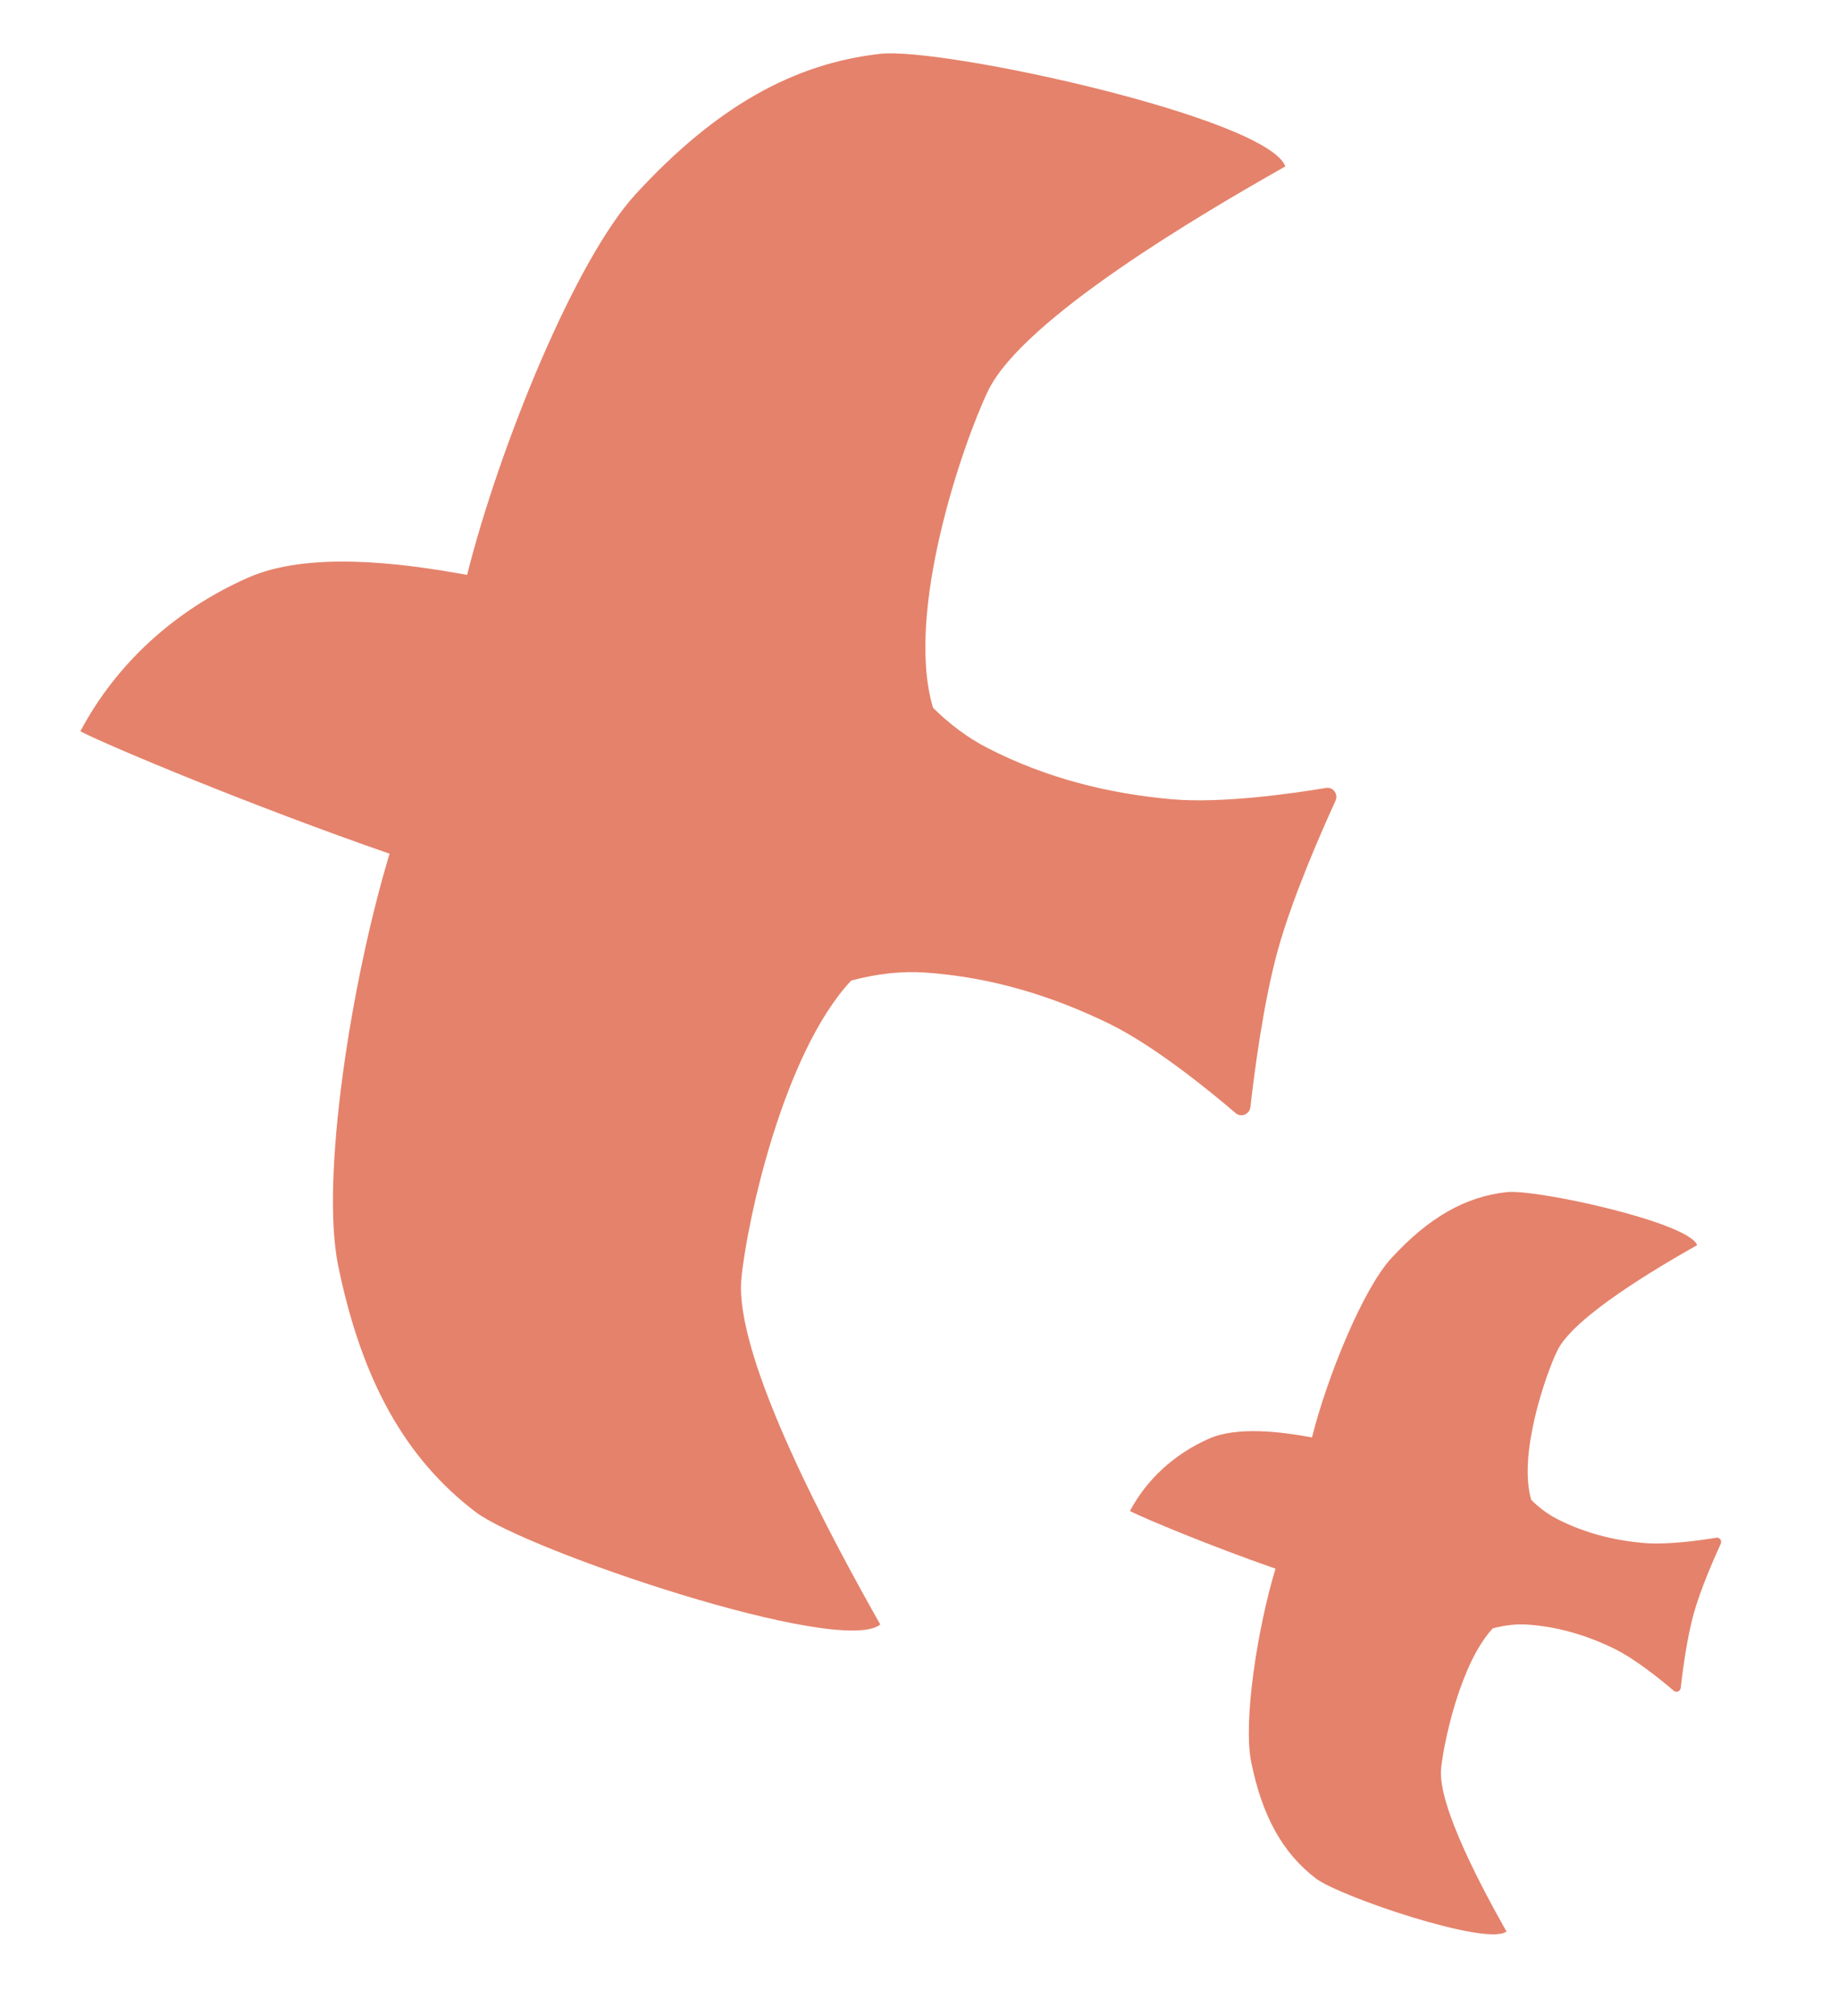
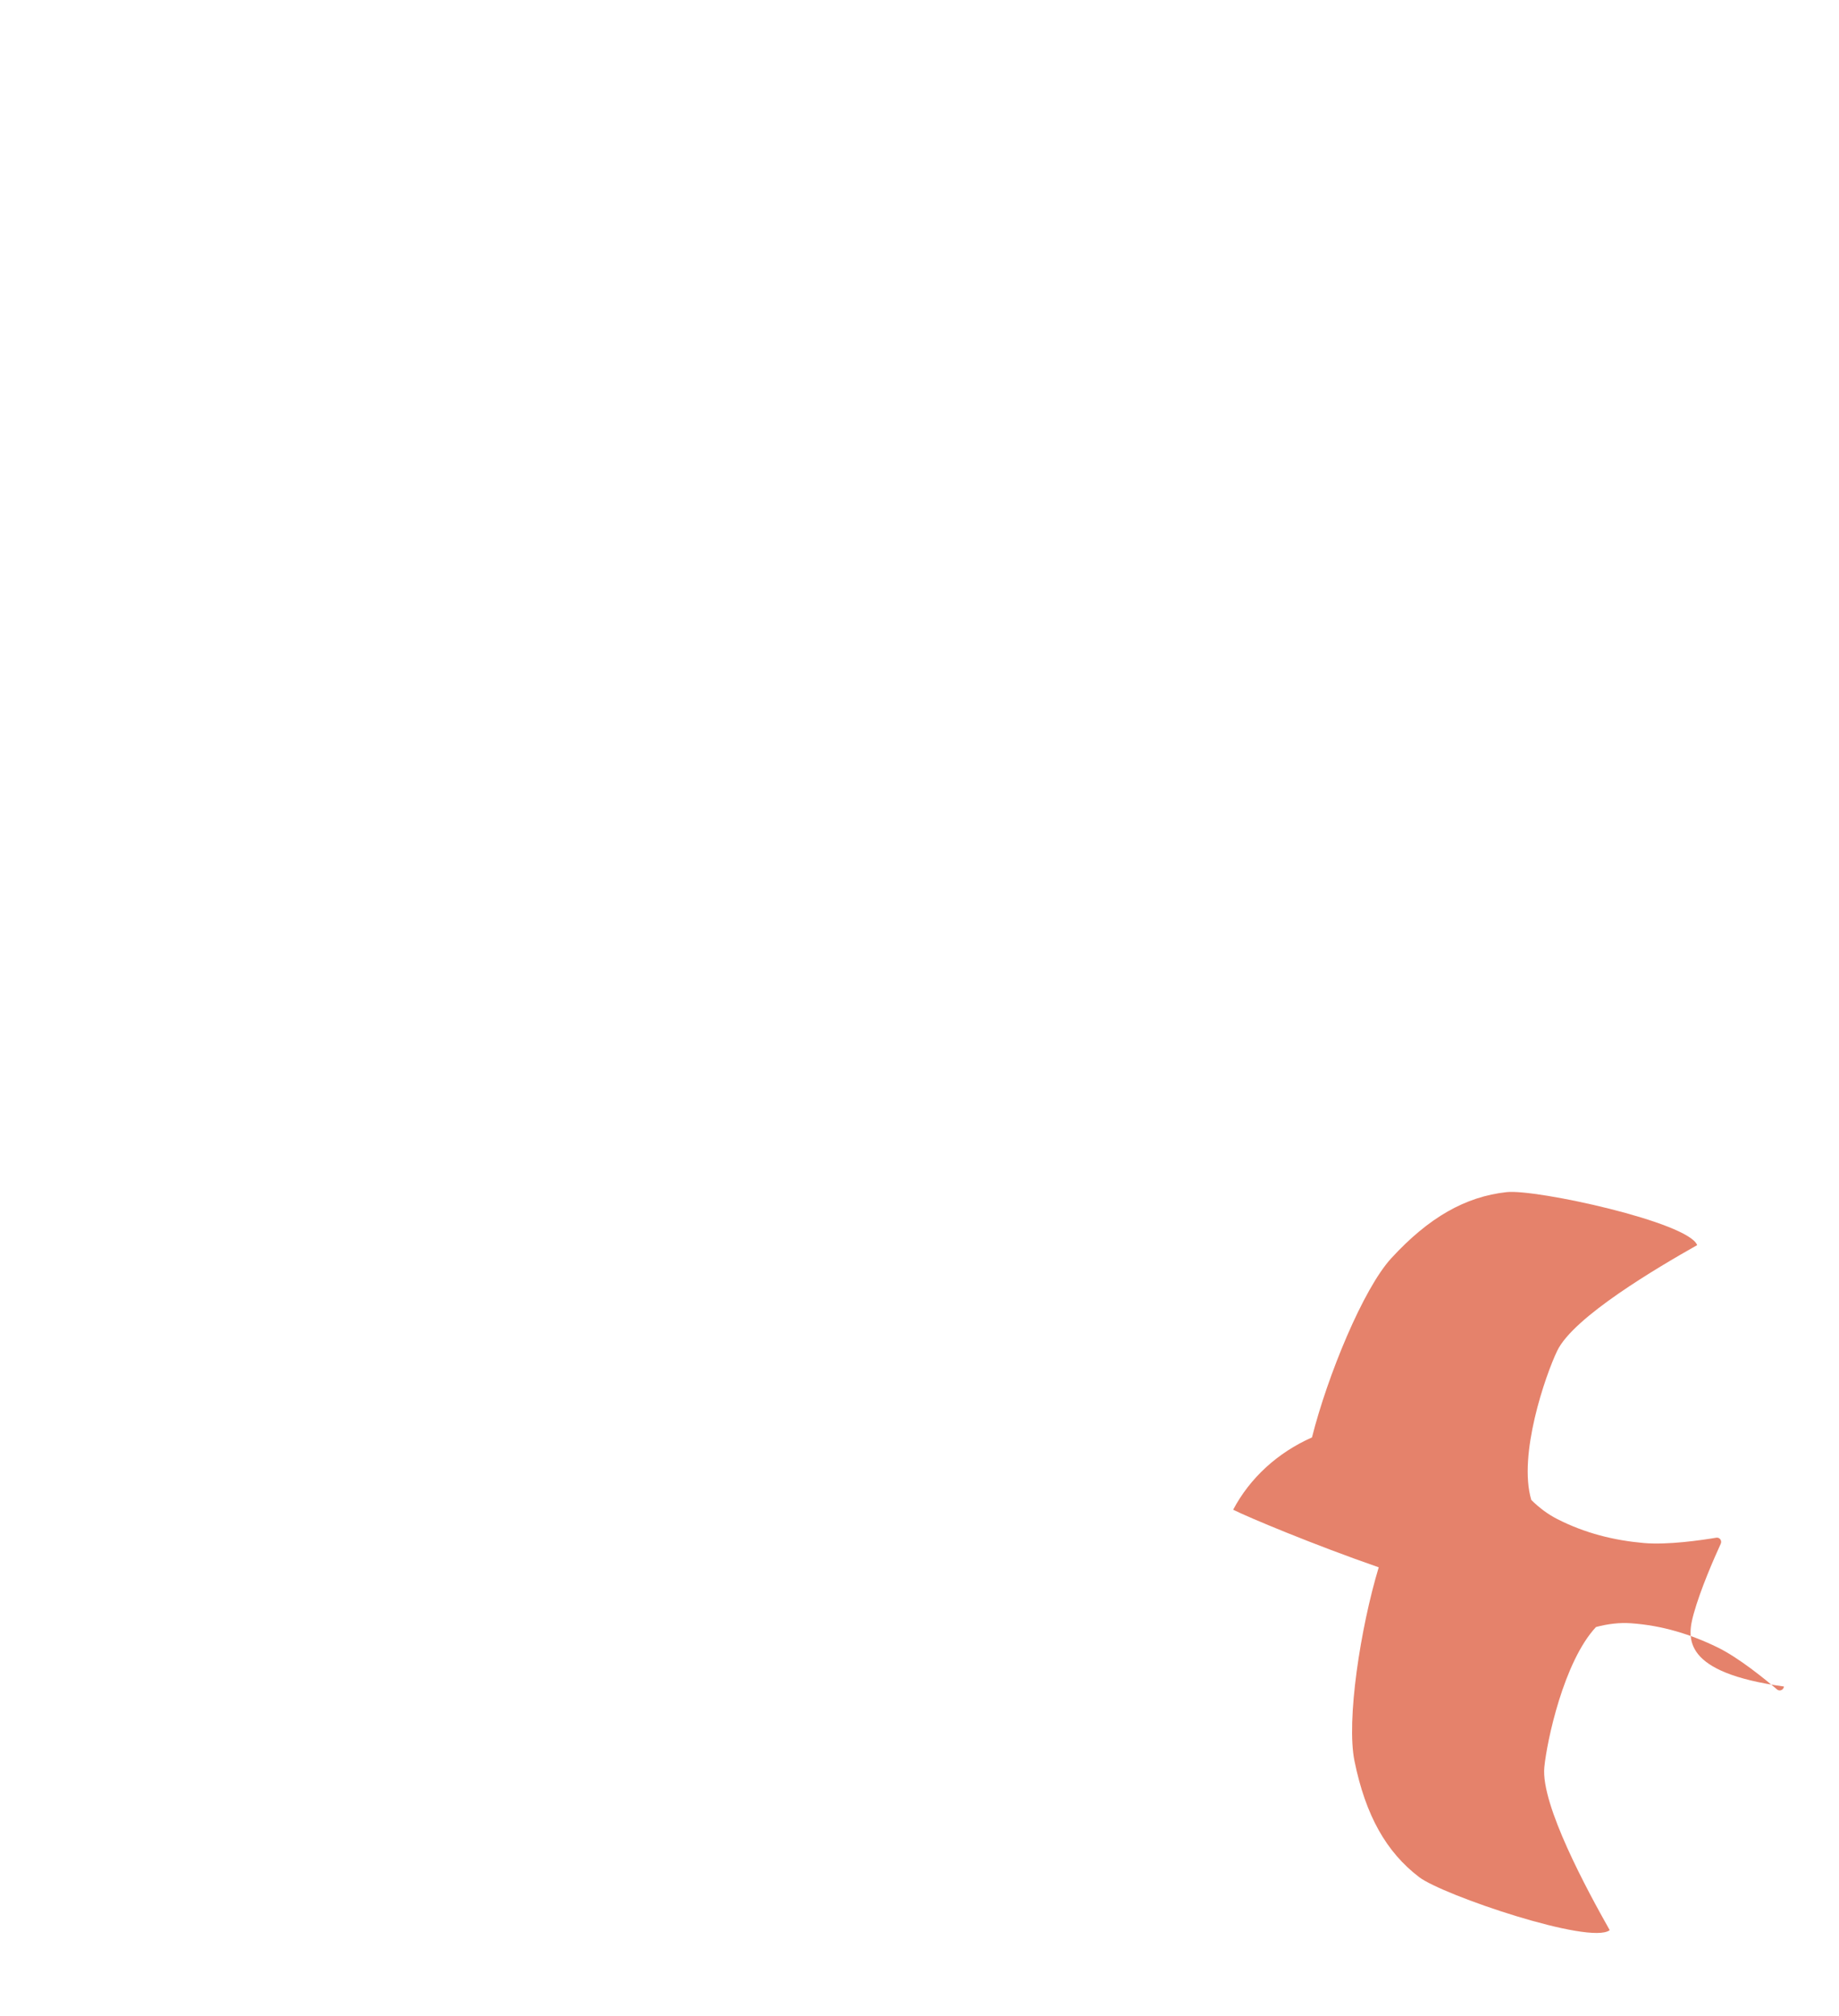
<svg xmlns="http://www.w3.org/2000/svg" version="1.1" id="レイヤー_1" x="0px" y="0px" width="199px" height="218px" viewBox="0 0 199 218" enable-background="new 0 0 199 218" xml:space="preserve">
-   <path fill="#E5826B" d="M138.288,102.711c1.589-5.715,4.744-12.875,6.226-16.103c0.332-0.724-0.255-1.523-1.025-1.394  c-3.489,0.583-11.235,1.705-16.685,1.222c-6.768-0.601-13.464-2.221-19.951-5.546c-2.082-1.068-4.055-2.533-5.888-4.343  c-3.092-10.306,3.235-28.605,5.944-34.259c3.745-7.816,23.162-19.196,32.18-24.291c-1.945-5.26-37.041-12.919-43.801-12.177  c-9.464,1.04-17.861,5.783-26.502,15.178c-6.471,7.036-14.666,27.012-18.243,41.177c-7.38-1.357-17.284-2.547-23.728,0.308  C18.882,66,12.54,71.824,8.694,79.096c3.457,1.742,18.714,8.118,33.463,13.23c-4.212,13.95-7.476,35.177-5.572,44.505  c2.553,12.506,7.297,20.902,14.867,26.677c5.407,4.124,39.421,15.678,43.802,12.177c-5.095-9.019-15.853-28.786-15.027-37.416  c0.574-5.998,4.471-24.297,11.877-32.222c2.751-0.739,5.441-1.044,7.997-0.868c7.273,0.501,13.843,2.567,19.951,5.545  c4.917,2.399,10.973,7.357,13.66,9.658c0.593,0.508,1.508,0.128,1.598-0.664C135.708,116.187,136.699,108.427,138.288,102.711" />
-   <path fill="#E5826B" d="M183.273,174.534c0.748-2.691,2.233-6.061,2.931-7.58c0.156-0.342-0.12-0.717-0.482-0.656  c-1.643,0.274-5.289,0.803-7.854,0.574c-3.186-0.282-6.338-1.045-9.392-2.609c-0.979-0.504-1.908-1.193-2.771-2.045  c-1.455-4.852,1.523-13.465,2.799-16.127c1.763-3.679,10.902-9.035,15.147-11.434c-0.916-2.477-17.437-6.082-20.618-5.732  c-4.455,0.49-8.408,2.723-12.476,7.145c-3.047,3.312-6.903,12.716-8.587,19.383c-3.475-0.639-8.137-1.199-11.17,0.146  c-3.733,1.655-6.719,4.396-8.529,7.819c1.627,0.82,8.81,3.822,15.752,6.229c-1.983,6.566-3.519,16.559-2.623,20.949  c1.202,5.887,3.435,9.84,6.998,12.557c2.545,1.942,18.557,7.381,20.619,5.732c-2.398-4.245-7.463-13.551-7.074-17.612  c0.271-2.823,2.104-11.438,5.591-15.168c1.295-0.349,2.562-0.491,3.765-0.409c3.424,0.236,6.517,1.209,9.392,2.611  c2.314,1.129,5.165,3.463,6.43,4.546c0.279,0.239,0.71,0.06,0.752-0.312C182.058,180.876,182.525,177.223,183.273,174.534" />
+   <path fill="#E5826B" d="M183.273,174.534c0.748-2.691,2.233-6.061,2.931-7.58c0.156-0.342-0.12-0.717-0.482-0.656  c-1.643,0.274-5.289,0.803-7.854,0.574c-3.186-0.282-6.338-1.045-9.392-2.609c-0.979-0.504-1.908-1.193-2.771-2.045  c-1.455-4.852,1.523-13.465,2.799-16.127c1.763-3.679,10.902-9.035,15.147-11.434c-0.916-2.477-17.437-6.082-20.618-5.732  c-4.455,0.49-8.408,2.723-12.476,7.145c-3.047,3.312-6.903,12.716-8.587,19.383c-3.733,1.655-6.719,4.396-8.529,7.819c1.627,0.82,8.81,3.822,15.752,6.229c-1.983,6.566-3.519,16.559-2.623,20.949  c1.202,5.887,3.435,9.84,6.998,12.557c2.545,1.942,18.557,7.381,20.619,5.732c-2.398-4.245-7.463-13.551-7.074-17.612  c0.271-2.823,2.104-11.438,5.591-15.168c1.295-0.349,2.562-0.491,3.765-0.409c3.424,0.236,6.517,1.209,9.392,2.611  c2.314,1.129,5.165,3.463,6.43,4.546c0.279,0.239,0.71,0.06,0.752-0.312C182.058,180.876,182.525,177.223,183.273,174.534" />
</svg>